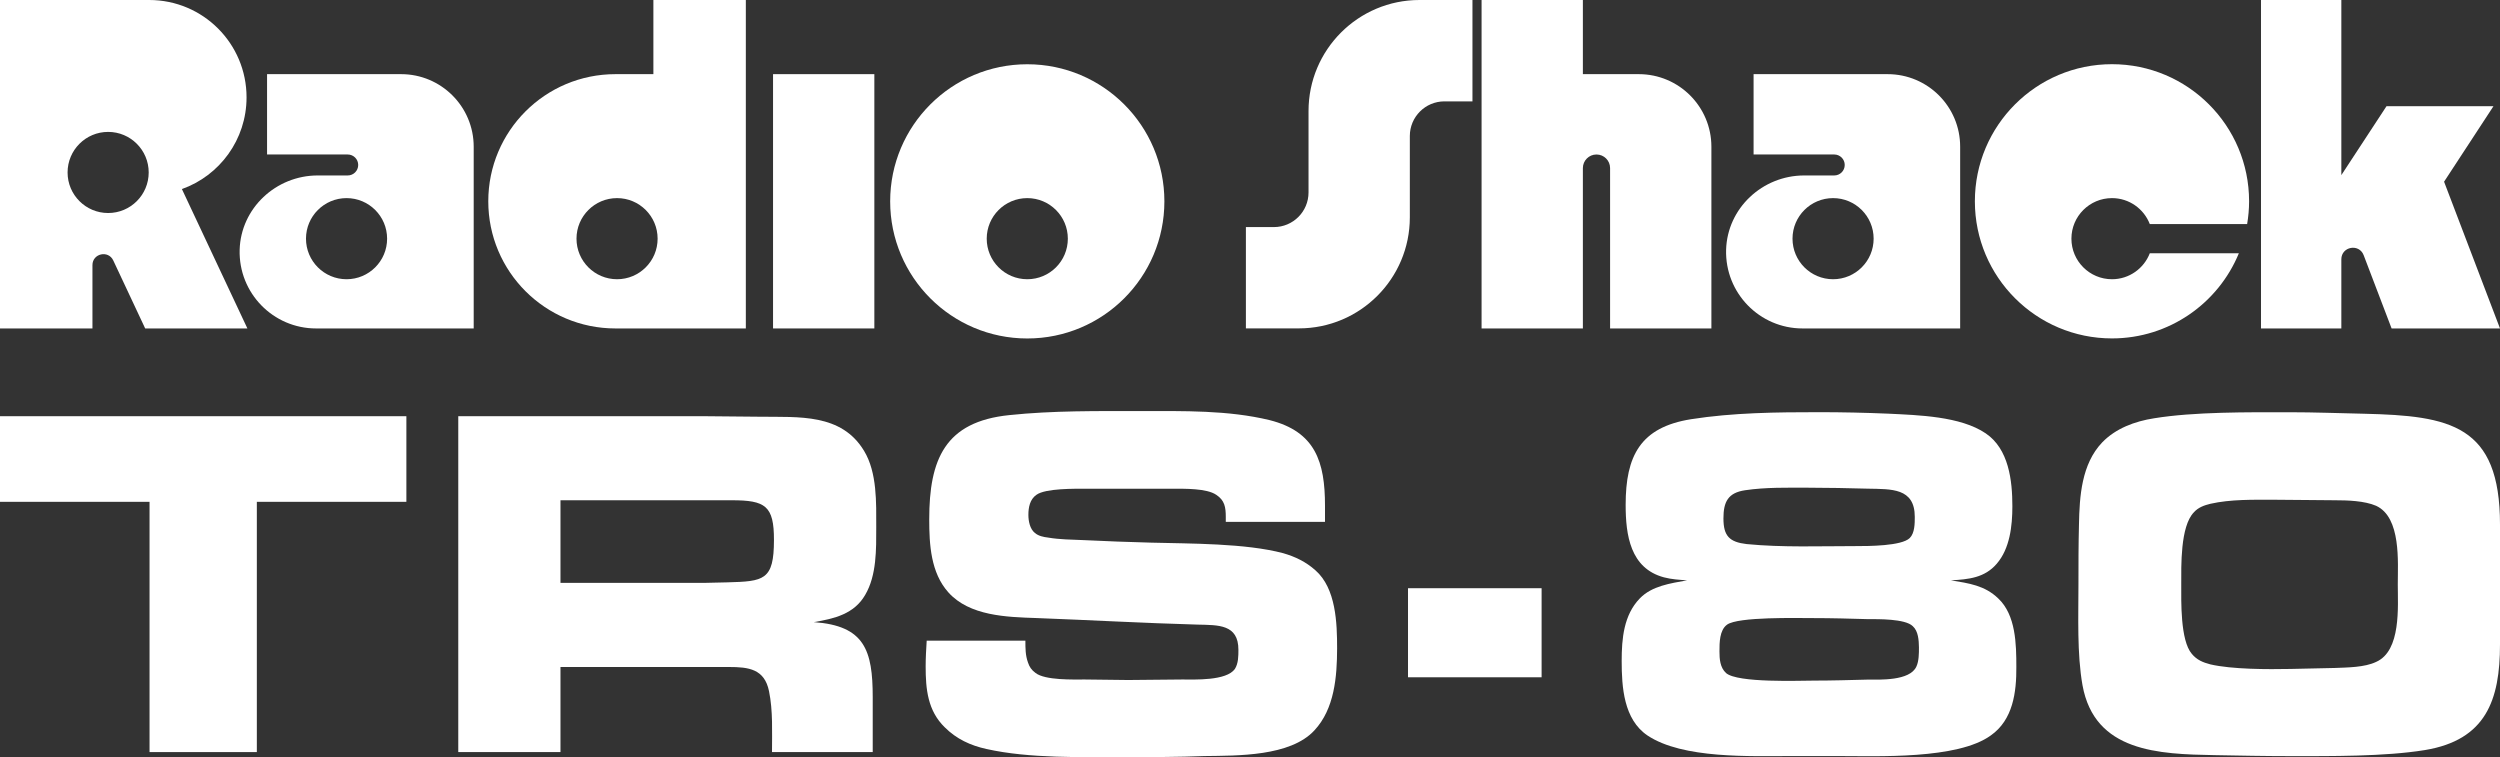
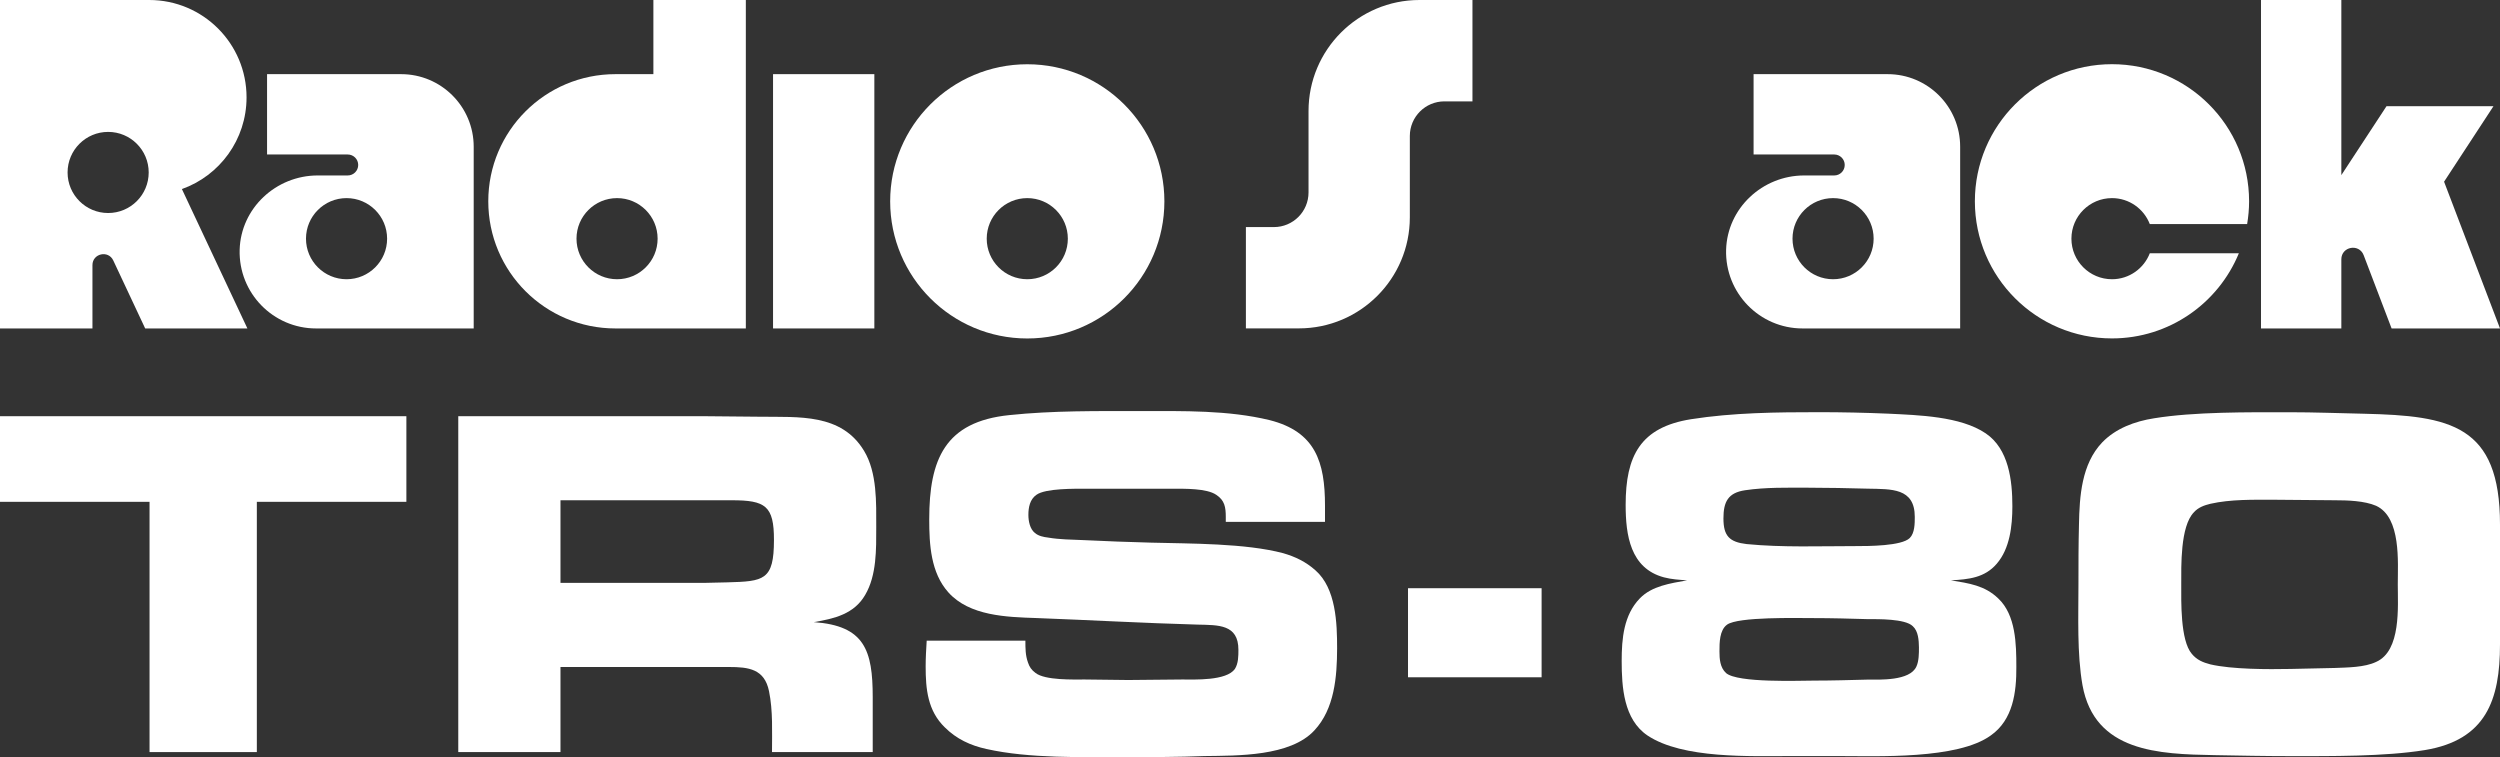
<svg xmlns="http://www.w3.org/2000/svg" version="1.1" viewBox="0 0 3840 1163">
  <rect x="0" y="0" width="3840" height="1163" fill="#333333" stroke="none" />
  <rect x="1187.4" y="113.9" class="st0" width="155.6" height="390.6" style="fill: rgb(255, 255, 255);" />
  <path class="st0" d="M 2009.9 170.5 L 2009.9 295.6 C 2009.9 325 1986.1 348.8 1956.7 348.8 L 1913.7 348.8 L 1913.7 504.4 L 1995 504.4 C 2089.2 504.4 2165.5 428 2165.5 333.9 L 2165.5 208.9 C 2165.5 179.5 2189.3 155.7 2218.7 155.7 L 2261.7 155.7 L 2261.7 0 L 2180.4 0 C 2086.2 0 2009.9 76.4 2009.9 170.5 Z" style="fill: rgb(255, 255, 255);" />
-   <path class="st0" d="M 2431.3 113.9 L 2431.3 0 L 2275.7 0 L 2275.7 504.5 L 2431.3 504.5 L 2431.3 258.2 C 2431.3 246.7 2440.6 237.3 2452.2 237.3 L 2452.2 237.3 C 2463.7 237.3 2473.1 246.6 2473.1 258.2 L 2473.1 504.5 L 2628.7 504.5 L 2628.7 225.4 C 2628.7 163.8 2578.8 113.9 2517.2 113.9 L 2431.3 113.9 Z" style="fill: rgb(255, 255, 255);" />
  <path class="st0" d="M 3840 504.5 L 3754.1 279.1 L 3830 163.1 L 3665.7 163.1 L 3596.3 269 L 3596.3 269 L 3596.3 0 L 3472.9 0 L 3472.9 504.5 L 3596.3 504.5 L 3596.3 398.3 C 3596.3 378.6 3623.6 373.6 3630.6 392 L 3673.5 504.5 L 3840 504.5 Z" style="fill: rgb(255, 255, 255);" />
  <path class="st0" d="M 1003.6 0 L 1003.6 113.9 L 945.3 113.9 C 837.4 113.9 750 201.3 750 309.2 C 750 417.1 837.4 504.5 945.3 504.5 L 1003.6 504.5 L 1061.7 504.5 L 1145.6 504.5 L 1145.6 0 L 1003.6 0 Z M 947.8 428.9 C 913.4 428.9 885.5 401 885.5 366.6 C 885.5 332.2 913.4 304.3 947.8 304.3 C 982.2 304.3 1010.1 332.2 1010.1 366.6 C 1010.1 401 982.2 428.9 947.8 428.9 Z" style="fill: rgb(255, 255, 255);" />
  <path class="st0" d="M 616.1 113.9 L 410.2 113.9 L 410.2 237.3 L 534.1 237.3 C 543 237.3 550.2 244.5 550.2 253.4 L 550.2 253.4 C 550.2 262.3 543 269.5 534.1 269.5 L 488 269.5 C 424 269.5 369.9 319.7 368.1 383.7 C 366.3 450.1 419.6 504.5 485.5 504.5 L 550.3 504.5 L 572 504.5 L 685.9 504.5 L 705.9 504.5 L 727.6 504.5 L 727.6 225.4 C 727.6 163.8 677.7 113.9 616.1 113.9 Z M 532.3 428.9 C 497.9 428.9 470 401 470 366.6 C 470 332.2 497.9 304.3 532.3 304.3 C 566.7 304.3 594.6 332.2 594.6 366.6 C 594.6 401 566.7 428.9 532.3 428.9 Z" style="fill: rgb(255, 255, 255);" />
  <path class="st0" d="M 2899.4 113.9 L 2693.5 113.9 L 2693.5 237.3 L 2817.4 237.3 C 2826.3 237.3 2833.5 244.5 2833.5 253.4 L 2833.5 253.4 C 2833.5 262.3 2826.3 269.5 2817.4 269.5 L 2771.2 269.5 C 2707.2 269.5 2653.1 319.7 2651.3 383.7 C 2649.5 450.1 2702.8 504.5 2768.7 504.5 L 2833.5 504.5 L 2855.2 504.5 L 2969.1 504.5 L 2989.1 504.5 L 3010.8 504.5 L 3010.8 225.4 C 3010.9 163.8 2961 113.9 2899.4 113.9 Z M 2815.6 428.9 C 2781.2 428.9 2753.3 401 2753.3 366.6 C 2753.3 332.2 2781.2 304.3 2815.6 304.3 C 2850 304.3 2877.9 332.2 2877.9 366.6 C 2877.9 401 2850 428.9 2815.6 428.9 Z" style="fill: rgb(255, 255, 255);" />
  <path class="st0" d="M 279.4 290.4 C 337.3 269.8 378.7 214.5 378.7 149.5 C 378.7 66.9 311.8 0 229.2 0 C 226.1 0 0 0 0 0 L 0 504.5 L 142 504.5 L 142 407.2 C 142 389.3 166.4 383.8 174 400.1 L 223 504.5 L 380 504.5 L 279.4 290.4 Z M 166.1 327.2 C 131.7 327.2 103.8 299.3 103.8 264.9 C 103.8 230.5 131.7 202.6 166.1 202.6 C 200.5 202.6 228.4 230.5 228.4 264.9 C 228.4 299.3 200.5 327.2 166.1 327.2 Z" style="fill: rgb(255, 255, 255);" />
  <path class="st0" d="M 1577.9 98.7 C 1461.6 98.7 1367.3 193 1367.3 309.3 C 1367.3 425.6 1461.6 519.9 1577.9 519.9 C 1694.2 519.9 1788.5 425.6 1788.5 309.3 C 1788.5 193 1694.2 98.7 1577.9 98.7 Z M 1577.9 428.9 C 1543.5 428.9 1515.6 401 1515.6 366.6 C 1515.6 332.2 1543.5 304.3 1577.9 304.3 C 1612.3 304.3 1640.2 332.2 1640.2 366.6 C 1640.2 401 1612.4 428.9 1577.9 428.9 Z" style="fill: rgb(255, 255, 255);" />
  <path class="st0" d="M 3302.1 389 C 3293.1 412.3 3270.5 428.9 3244 428.9 C 3209.6 428.9 3181.7 401 3181.7 366.6 C 3181.7 332.2 3209.6 304.3 3244 304.3 C 3270.5 304.3 3293.1 320.9 3302.1 344.2 L 3451.6 344.2 C 3453.5 332.8 3454.6 321.1 3454.6 309.2 C 3454.6 192.9 3360.3 98.6 3244 98.6 C 3127.7 98.6 3033.4 192.9 3033.4 309.2 C 3033.4 425.5 3127.7 519.8 3244 519.8 C 3332 519.8 3407.4 465.7 3438.9 389 L 3302.1 389 Z" style="fill: rgb(255, 255, 255);" />
  <path class="st0" d="M 394.5 770.8 L 394.5 1155.2 L 229.7 1155.2 L 229.7 770.8 L 0 770.8 L 0 639.3 L 624.2 639.3 L 624.2 770.8 L 394.5 770.8 Z" style="fill: rgb(255, 255, 255);" />
  <path class="st0" d="M 1328.9 913.8 C 1311.9 943.2 1281.7 950.2 1250 955.6 C 1328.1 961 1340.5 998.9 1340.5 1070.9 L 1340.5 1155.2 L 1185.8 1155.2 C 1185.8 1124.3 1187.4 1091.8 1181.2 1061.6 C 1174.2 1027.6 1150.3 1024.5 1119.3 1024.5 L 860.9 1024.5 L 860.9 1155.2 L 703.9 1155.2 L 703.9 639.3 L 1083.7 639.3 C 1111.5 639.3 1140.2 640.1 1168 640.1 C 1226.8 640.9 1292.5 634.7 1327.3 692.7 C 1347.4 726 1345.9 772.4 1345.9 809.5 C 1345.9 843.5 1346.7 883.7 1328.9 913.8 Z M 1123.9 768.4 L 860.9 768.4 L 860.9 895.3 L 1082.1 895.3 C 1093.7 895.3 1105.3 894.5 1116.9 894.5 C 1173.4 893 1188.8 891.4 1188.8 829.5 C 1188.9 776.9 1175.7 768.4 1123.9 768.4 Z" style="fill: rgb(255, 255, 255);" />
  <path class="st0" d="M 2018.9 1121.9 C 1981.8 1162.1 1900.6 1160.6 1850.3 1161.3 C 1810.1 1162.9 1769.9 1162.9 1729.6 1162.9 C 1662.3 1162.9 1581.1 1165.2 1515.4 1150.5 C 1490.6 1145.1 1469 1135 1451.2 1117.2 C 1424.9 1091.7 1421.8 1058.4 1421.8 1023.6 C 1421.8 1010.4 1422.6 997.3 1423.4 984.1 L 1575 984.1 C 1575 995.7 1575 1006.5 1578.9 1017.4 C 1581.2 1024.4 1584.3 1029 1590.5 1033.6 C 1605.2 1045.2 1649.3 1043.7 1666.3 1043.7 C 1688.7 1043.7 1710.4 1044.5 1732.8 1044.5 C 1760.6 1044.5 1787.7 1043.7 1815.6 1043.7 C 1834.9 1043.7 1883.7 1046 1896.8 1027.5 C 1902.2 1019 1902.2 1007.4 1902.2 998.1 C 1902.2 958.7 1871.3 960.2 1839.6 959.4 C 1756.8 957.1 1674.1 952.4 1591.3 949.3 C 1546.4 947.8 1489.2 946.2 1456.7 909.9 C 1429.6 879.7 1427.3 836.4 1427.3 797.7 C 1427.3 705.7 1451.3 647.7 1550.3 637.6 C 1616.8 630.6 1685.7 631.4 1752.9 631.4 C 1817.9 631.4 1886.7 629.9 1950.1 645.3 C 2020.5 663.1 2035.2 709.5 2035.2 776.8 L 2035.2 801.6 L 1882.8 801.6 L 1882.8 794 C 1882.8 779.3 1881.2 768.5 1868.1 760 C 1853.4 749.9 1818.6 750.7 1801.6 750.7 L 1667.8 750.7 C 1651.6 750.7 1605.9 749.9 1592 760 C 1581.9 767 1579.6 779.3 1579.6 790.9 C 1579.6 800.2 1581.9 812.6 1589.7 818.7 C 1595.1 823.3 1602.9 824.9 1609.8 825.7 C 1627.6 828.8 1646.1 828.8 1663.9 829.6 C 1698.7 831.2 1733.5 832.7 1768.3 833.5 C 1827.9 835.1 1912.9 834.3 1971 849.7 C 1989.6 855.1 2005.8 862.9 2020.5 876 C 2052.2 903.8 2053.8 957.2 2053.8 995.9 C 2053.7 1039.2 2049.9 1088.7 2018.9 1121.9 Z" style="fill: rgb(255, 255, 255);" />
  <path class="st0" d="M 3057.9 1129.6 C 3006.9 1166.7 2883.9 1161.3 2822.8 1161.3 L 2752.4 1161.3 C 2689 1161.3 2584.6 1165.9 2530.4 1129.6 C 2494 1104.9 2490.9 1055.4 2490.9 1015.1 C 2490.9 981.1 2494 944.7 2518.7 919.2 C 2537.3 899.9 2565.9 896 2591.4 891.4 C 2579.8 890.6 2567.4 889.9 2555.8 886.8 C 2504 872.9 2497 821.8 2497 775.4 C 2497 700.4 2519.4 656.3 2597.5 643.9 C 2661.7 633.8 2729 633.1 2794 633.1 C 2829.6 633.1 2865.2 633.9 2900.7 635.4 C 2946.3 637.7 3011.3 639.3 3050 665.6 C 3085.6 689.6 3091 738.3 3091 777.7 C 3091 807.9 3087.1 842.7 3067 865.9 C 3048.4 887.6 3023.7 889.9 2996.6 891.4 C 3024.4 896 3048.4 899.1 3069.3 919.2 C 3096.4 944.7 3097.1 989.6 3097.1 1024.4 C 3097.4 1063.1 3092 1105.7 3057.9 1129.6 Z M 2938 961.8 C 2926.4 950.2 2883.9 951 2869.2 951 C 2841.4 950.2 2813.5 949.4 2785.7 949.4 C 2760.2 949.4 2669.7 947.1 2652.7 959.5 C 2641.1 968 2641.1 987.3 2641.1 1000.5 C 2641.1 1012.1 2641.9 1025.2 2651.2 1033.8 C 2669 1049.3 2764.1 1045.4 2786.6 1045.4 C 2813.7 1045.4 2840.7 1044.6 2867.8 1043.9 C 2887.1 1043.9 2933.5 1046.2 2943.6 1023.8 C 2947.5 1015.3 2947.5 1003.7 2947.5 994.4 C 2947.3 983.5 2946.6 969.5 2938 961.8 Z M 2869.2 750.6 C 2838.3 749.8 2808.1 749.1 2777.2 749.1 C 2745.5 749.1 2712.2 748.3 2680.5 753 C 2654.2 756.9 2647.2 770.8 2647.2 796.3 C 2647.2 823.4 2656.5 832.6 2682.8 835.7 C 2737.7 841.1 2796.5 838.8 2851.4 838.8 C 2869.2 838.8 2921 838.8 2933.4 826.4 C 2941.1 818.7 2941.1 804 2941.1 793.9 C 2941.1 749.1 2904.8 751.4 2869.2 750.6 Z" style="fill: rgb(255, 255, 255);" />
  <path class="st0" d="M 3724.7 1152.1 C 3662.8 1162.2 3579.3 1161.4 3516.6 1161.4 C 3477.9 1161.4 3440 1160.6 3401.3 1159.9 C 3316.2 1158.3 3217.2 1155.3 3198.7 1052.4 C 3190.2 1004.4 3192.5 946.4 3192.5 897.7 C 3192.5 866.8 3192.5 836.6 3193.3 805.7 C 3194.1 762.4 3197.2 712.9 3228.9 679.6 C 3249.8 657.9 3279.2 647.1 3308.6 642.5 C 3370.5 632.4 3453.2 633.2 3516.7 633.2 C 3554.6 633.2 3593.3 634.7 3631.2 635.5 C 3763.5 638.6 3840 652.5 3840 805.7 L 3840 989.8 C 3840 1075.5 3818.3 1136.6 3724.7 1152.1 Z M 3649.7 776.9 C 3631.9 769.2 3605.6 768.4 3586.3 768.4 C 3555.4 768.4 3524.4 767.6 3492.7 767.6 C 3461 767.6 3426.2 766.8 3395.2 773.8 C 3385.9 776.1 3376.6 779.2 3369.7 787 C 3348.8 808.7 3350.4 869.8 3350.4 897.6 C 3350.4 923.1 3348.8 983.5 3366.6 1004.3 C 3374.3 1013.6 3383.6 1017.5 3395.2 1020.5 C 3428.5 1028.2 3483.4 1028.2 3518.2 1027.5 L 3586.3 1026 C 3605.6 1025.2 3631.9 1025.2 3649.7 1016.7 C 3688.4 999.7 3683 931.6 3683 897.6 C 3683 863.6 3688.4 794.7 3649.7 776.9 Z" style="fill: rgb(255, 255, 255);" />
  <rect x="2162.7" y="903.5" class="st0" width="205.2" height="136.8" style="fill: rgb(255, 255, 255);" />
</svg>